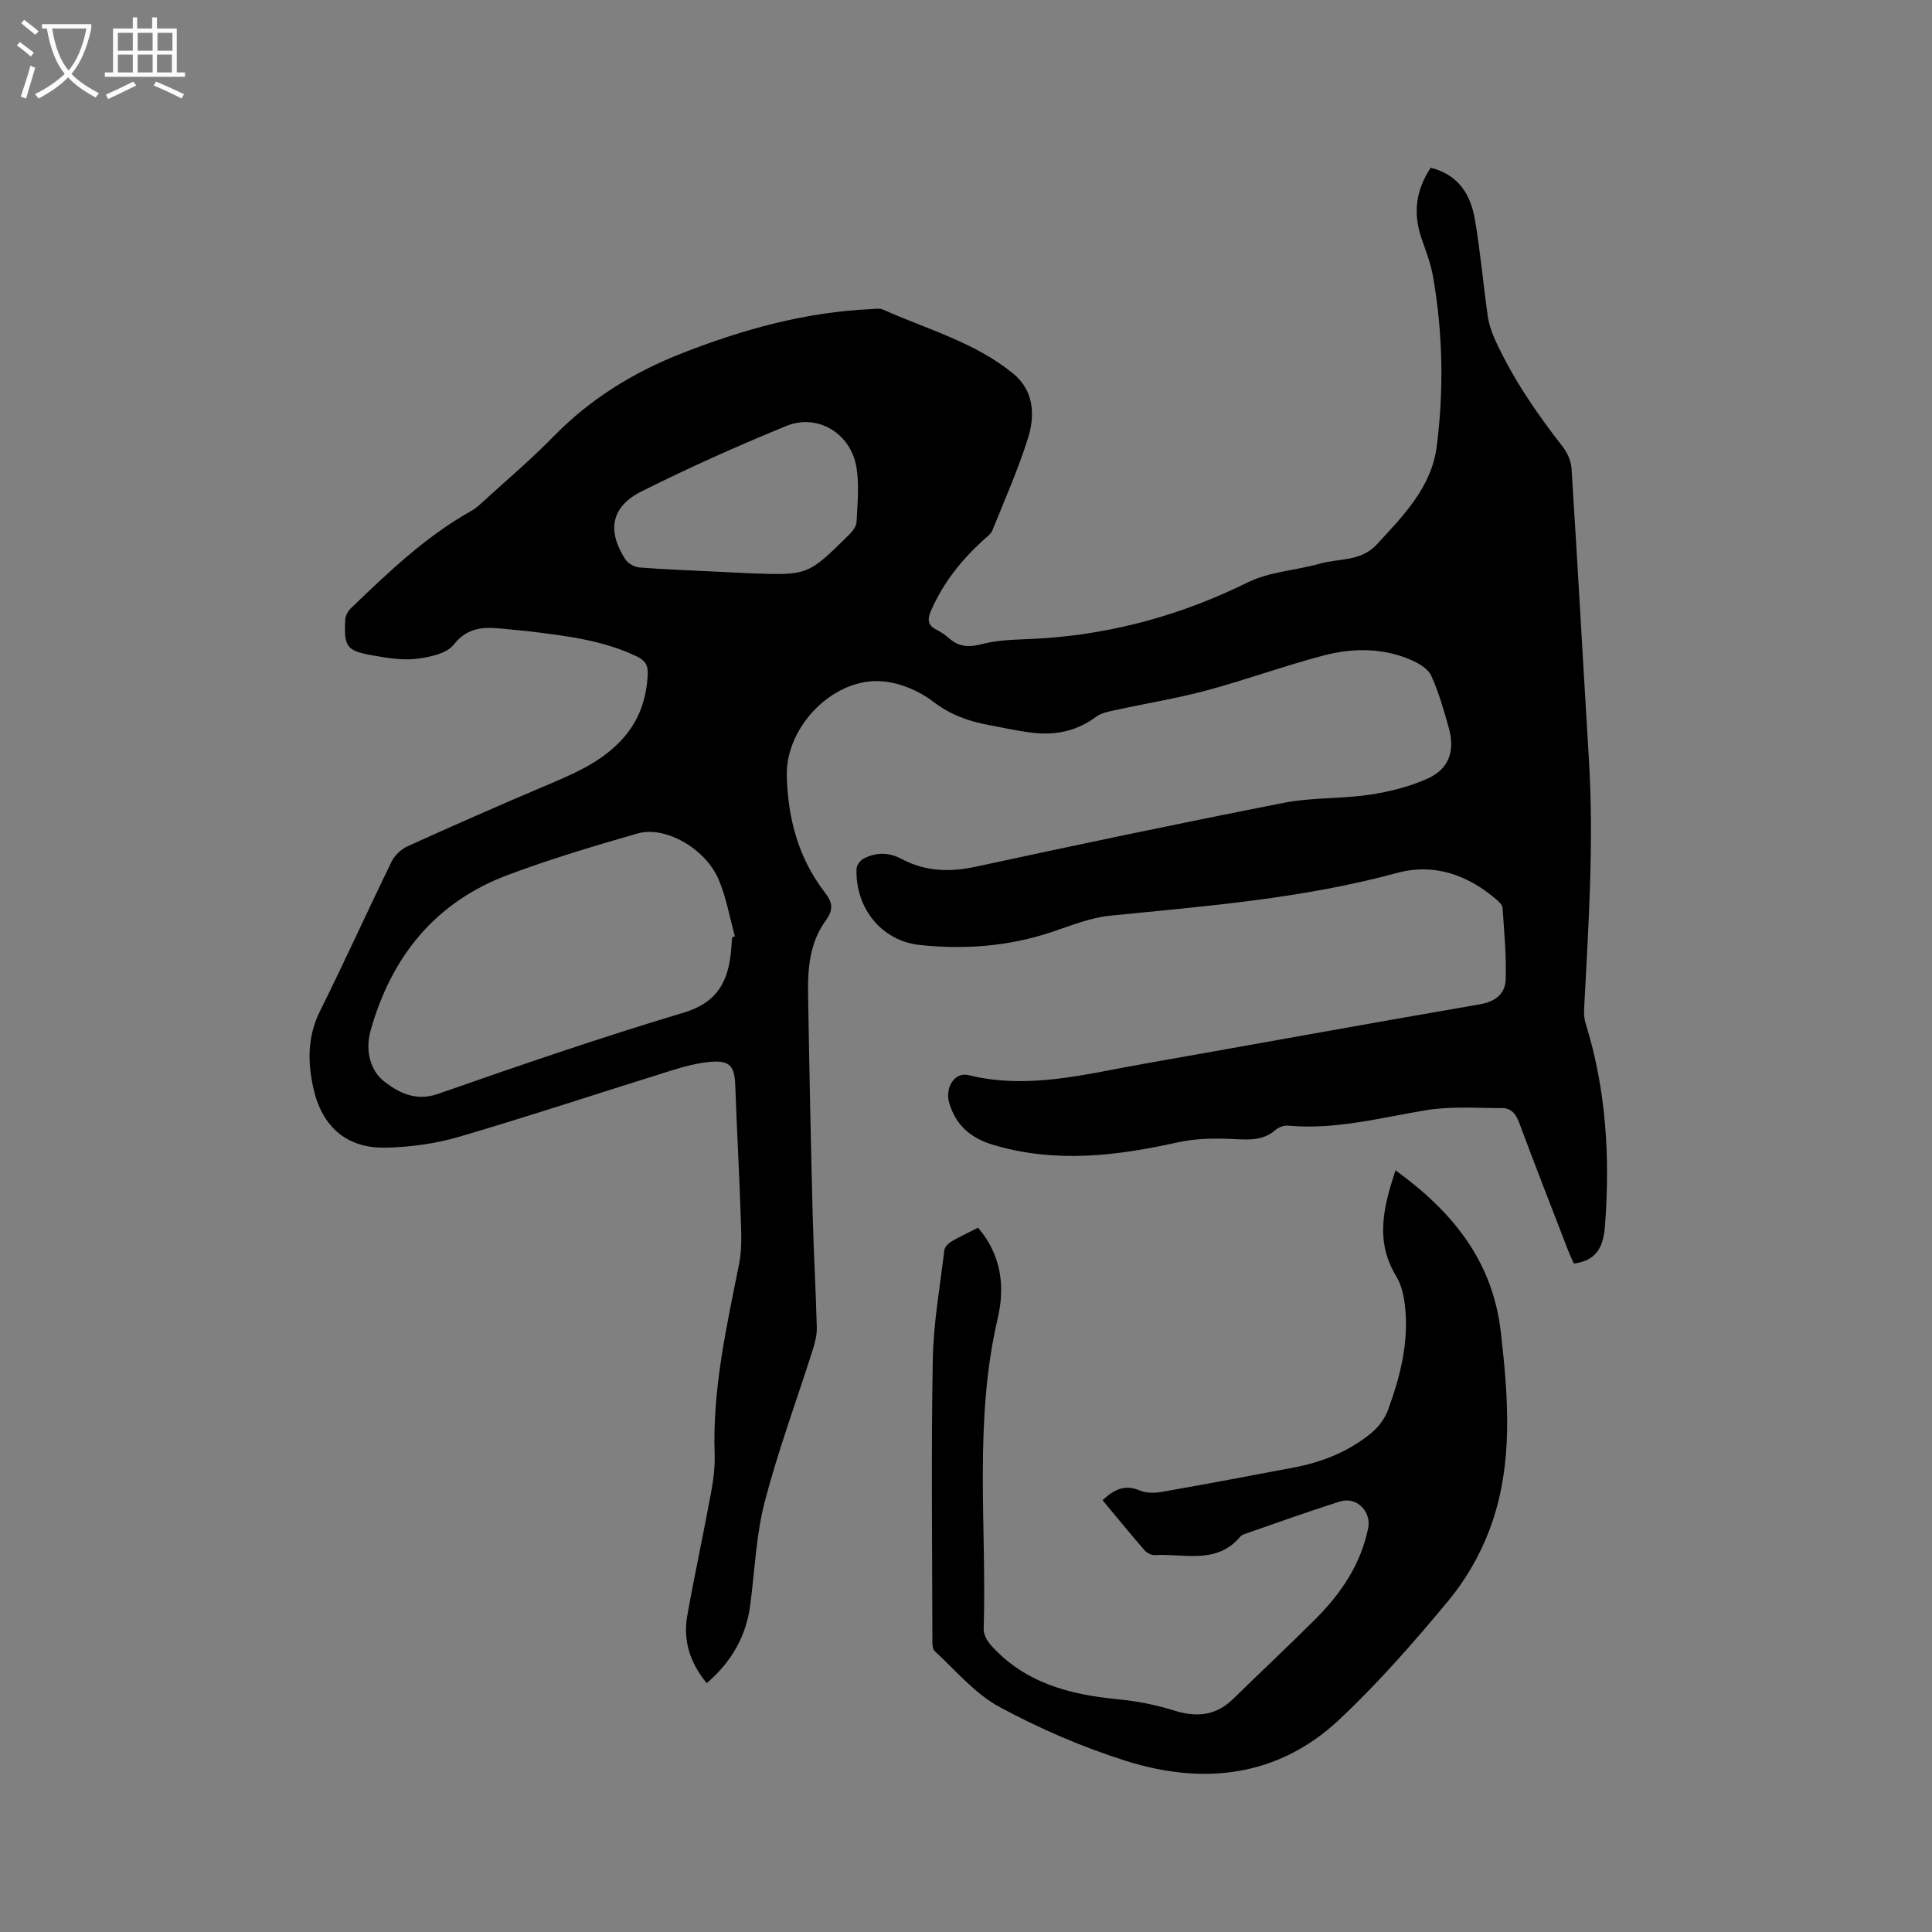
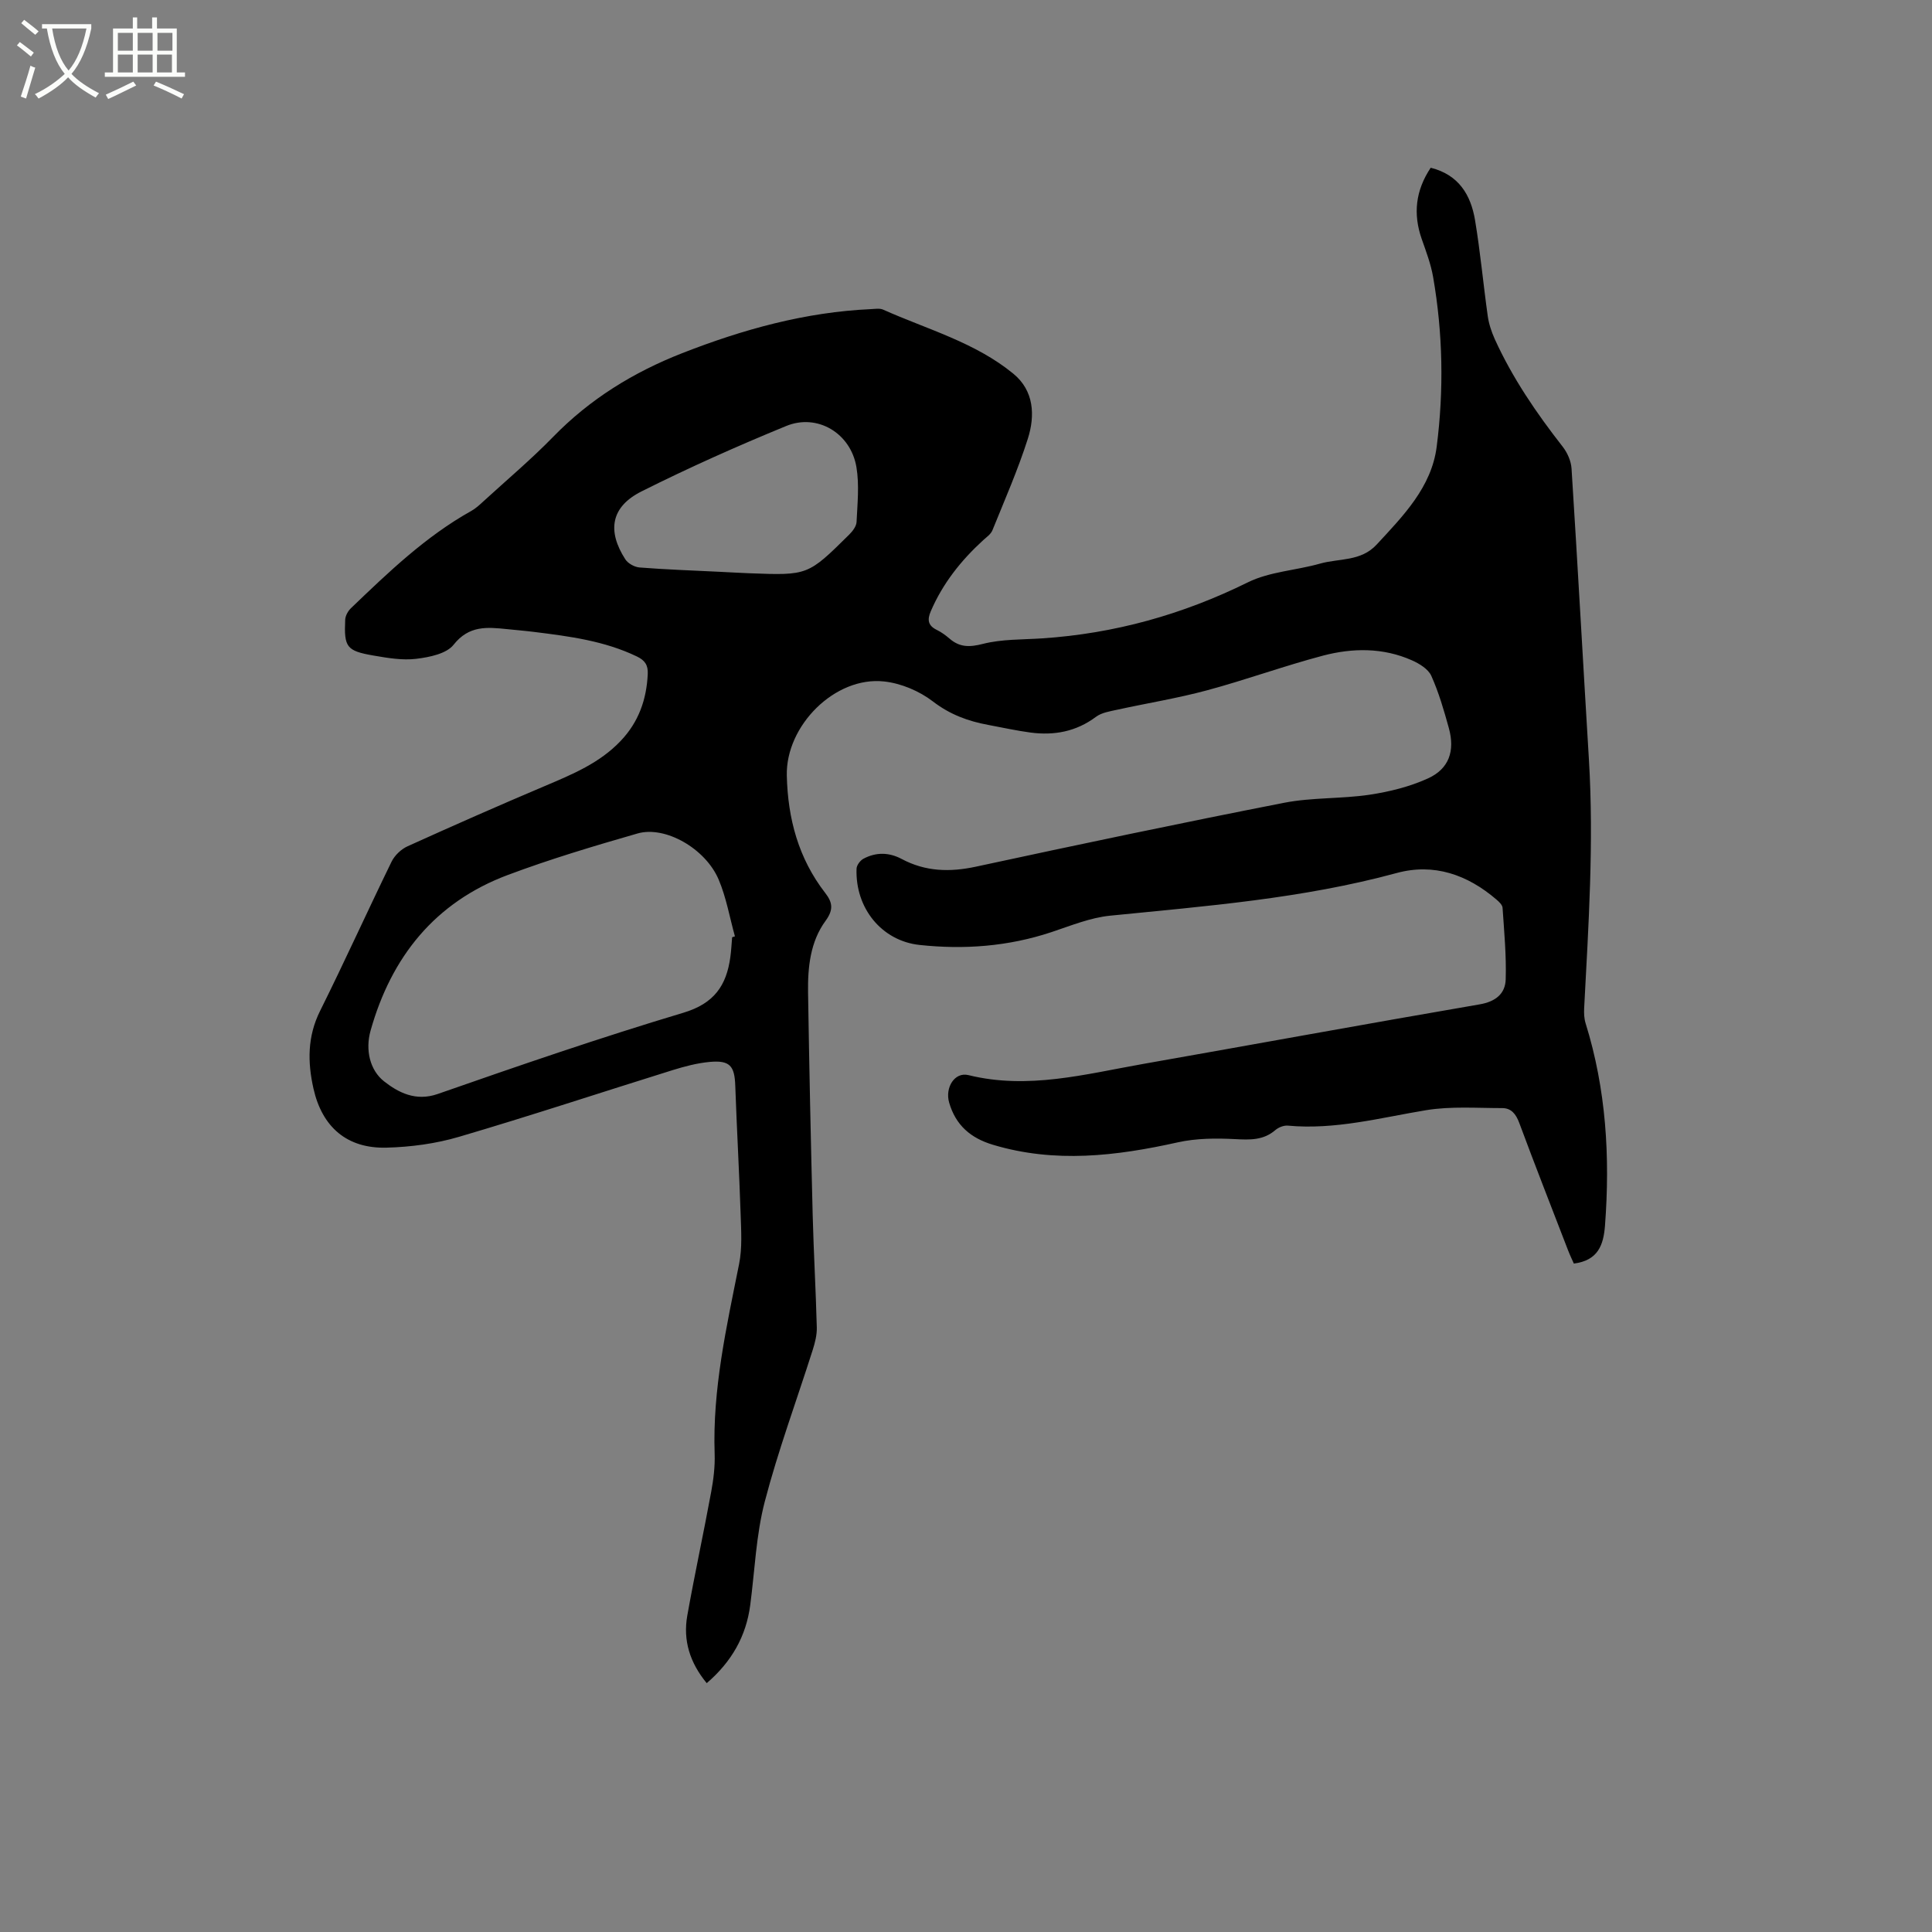
<svg xmlns="http://www.w3.org/2000/svg" enable-background="new 0 0 400 400" viewBox="0 0 400 400">
  <rect x="0" y="0" width="400" height="400" fill="#808080" stroke="none" />
  <path d="m6.4 11.7c-1-.8-1.9-1.6-2.9-2.3l.6-.7c.9.7 1.9 1.4 2.9 2.2zm-2.1 8.3c.7-2.1 1.4-4.2 2-6.4.2.1.6.3 1 .4-.7 2.3-1.3 4.4-1.9 6.4zm3-12.8c-1.1-.9-2.1-1.7-2.9-2.4l.6-.7c1 .8 2 1.5 3 2.4zm1.4-1.3v-.9h10.2v.9c-.9 4.2-2.3 7.3-4.1 9.4 1.3 1.4 3.2 2.7 5.7 4-.2.2-.4.5-.7.9-2.5-1.4-4.4-2.7-5.7-4.2-1.4 1.5-3.5 3-6.1 4.4 0 0 0 0-.1-.1-.3-.4-.5-.7-.7-.8 2.7-1.3 4.7-2.8 6.2-4.2-1.8-2.2-3-5.3-3.7-9.4zm9.2 0h-7.1c.6 3.8 1.7 6.7 3.4 8.7 1.7-2 2.9-4.8 3.7-8.7z" fill="#fbfcfa" />
  <path d="m31.6 3.6h.9v2.3h4.1v9.1h1.7v.9h-16.6v-.9h1.7v-9.1h4.1v-2.3h.9v2.3h3.1v-2.3zm-4 13.3.6.8c-1.9.9-3.8 1.9-5.8 2.8-.2-.3-.3-.6-.5-.9 2-.9 3.9-1.8 5.7-2.7zm-3.2-10.1v3.7h3.1v-3.7zm0 4.5v3.7h3.1v-3.7zm4.1-4.5v3.7h3.1v-3.7zm0 4.5v3.7h3.1v-3.7zm9.1 9.1c-2.1-1.1-4.1-2-5.8-2.7l.5-.8c2.2.9 4.1 1.8 5.8 2.6zm-1.9-13.6h-3.1v3.7h3.1zm-3.2 4.5v3.7h3.1v-3.7z" fill="#fbfcfa" />
  <path d="m296.21 34.73c5.86 1.46 8.31 5.68 9.18 10.84 1.1 6.58 1.7 13.24 2.63 19.85.23 1.64.78 3.28 1.46 4.8 3.66 8.05 8.61 15.29 14.04 22.24.98 1.25 1.75 2.98 1.85 4.54 1.28 20.09 2.38 40.2 3.6 60.3 1.04 17.19-.09 34.33-.99 51.48-.05 1.03 0 2.13.31 3.11 4.25 13.66 5.08 27.63 4.01 41.81-.31 4.08-1.43 7.26-6.45 7.91-.32-.72-.8-1.72-1.2-2.75-3.39-8.79-6.83-17.56-10.11-26.39-.68-1.82-1.65-3.05-3.52-3.05-5.26 0-10.62-.41-15.75.43-9.5 1.57-18.85 4.11-28.63 3.2-.83-.08-1.92.35-2.58.91-2.5 2.16-5.28 2.04-8.36 1.88-3.94-.2-8.03-.18-11.85.67-12.76 2.84-25.44 4.36-38.28.5-4.6-1.38-7.7-4.03-9.06-8.73-.89-3.1 1.13-6.39 3.99-5.69 12.31 3.04 24.17-.19 36.1-2.3 23.26-4.1 46.49-8.35 69.76-12.35 3.3-.57 5.29-2.2 5.38-5.18.15-4.93-.32-9.87-.65-14.81-.04-.6-.73-1.25-1.27-1.71-6-5.15-12.95-7.59-20.66-5.49-19.45 5.29-39.4 6.84-59.31 8.83-4.13.41-8.17 2.08-12.17 3.41-8.92 2.96-18.05 3.65-27.31 2.65-7.82-.85-13.33-7.61-13.03-15.8.03-.72.76-1.69 1.43-2.05 2.6-1.39 5.3-1.34 7.91.05 4.93 2.63 9.97 2.76 15.4 1.59 21.22-4.58 42.46-9.05 63.77-13.22 5.79-1.13 11.85-.8 17.7-1.67 4.12-.62 8.32-1.66 12.1-3.38 4.37-1.99 5.62-5.71 4.32-10.41-1.01-3.67-2.08-7.36-3.63-10.82-.63-1.41-2.48-2.54-4.02-3.22-5.97-2.65-12.27-2.58-18.4-.97-8.07 2.13-15.95 5.01-24.01 7.18-6.12 1.65-12.4 2.66-18.6 4.02-1.51.33-3.22.59-4.4 1.47-4.09 3.06-8.64 3.9-13.53 3.26-2.94-.39-5.83-1.04-8.75-1.58-4.19-.77-7.95-2.15-11.49-4.87-2.8-2.15-6.58-3.75-10.09-4.13-10.18-1.12-20.4 9.17-20.15 19.49.21 8.92 2.41 17.13 7.94 24.28 1.49 1.92 1.81 3.43.09 5.78-3.18 4.32-3.71 9.65-3.63 14.89.24 15.37.57 30.74.96 46.11.2 7.74.65 15.47.85 23.2.04 1.54-.37 3.14-.84 4.63-3.33 10.48-7.17 20.83-9.94 31.45-1.8 6.92-2.06 14.24-3 21.38-.85 6.48-3.85 11.74-9.01 16.18-3.5-4.25-4.94-8.87-4.02-14.01 1.52-8.54 3.37-17.03 4.94-25.57.48-2.59.81-5.27.72-7.89-.46-13.39 2.46-26.31 5.06-39.3.67-3.33.43-6.87.32-10.31-.29-8.87-.8-17.74-1.11-26.61-.14-4.12-1.12-5.31-5.3-4.93-2.6.24-5.2.93-7.71 1.71-14.74 4.59-29.4 9.45-44.2 13.8-4.82 1.42-9.99 2.11-15.02 2.24-8.17.21-13.31-4.27-15.1-12.23-1.23-5.48-1.27-10.78 1.36-16.06 5.09-10.23 9.8-20.65 14.81-30.92.64-1.3 1.97-2.58 3.3-3.18 9.44-4.28 18.93-8.46 28.47-12.5 5.68-2.41 11.33-4.74 15.69-9.35 3.69-3.89 5.33-8.52 5.58-13.81.09-1.88-.6-2.85-2.26-3.65-6.72-3.23-13.96-4.17-21.22-5.07-1.89-.24-3.79-.39-5.69-.59-4.1-.42-7.85-.79-11.03 3.24-1.48 1.87-5.01 2.58-7.72 2.91-2.88.35-5.92-.17-8.83-.67-5.61-.97-6.15-1.72-5.89-7.43.04-.82.58-1.8 1.2-2.39 7.73-7.41 15.45-14.85 24.91-20.13.91-.51 1.71-1.25 2.48-1.96 4.85-4.44 9.9-8.69 14.48-13.39 7.62-7.83 16.62-13.36 26.7-17.31 12.6-4.93 25.5-8.51 39.1-9.12.84-.04 1.8-.21 2.51.11 9.15 4.09 19.05 6.77 26.96 13.27 4.29 3.52 4.52 8.66 2.99 13.46-2.05 6.44-4.79 12.67-7.33 18.95-.33.81-1.21 1.41-1.9 2.04-4.59 4.19-8.38 8.95-10.86 14.72-.77 1.78-.58 2.98 1.25 3.87.94.46 1.82 1.1 2.62 1.79 2.11 1.83 4.15 1.81 6.92 1.1 3.92-1 8.14-.87 12.24-1.14 14.99-.99 29.1-4.93 42.61-11.6 4.52-2.23 9.99-2.47 14.95-3.88 3.96-1.12 8.45-.4 11.73-3.95 5.51-5.96 11.35-11.88 12.42-20.25 1.5-11.69 1.29-23.48-.74-35.15-.47-2.69-1.46-5.3-2.37-7.89-1.79-5.16-1.28-9.98 1.87-14.72zm-144.63 159.32c.19-.06.39-.13.58-.19-1.1-3.94-1.79-8.05-3.38-11.78-2.74-6.42-11.07-11.16-16.78-9.52-9.04 2.6-18.08 5.3-26.88 8.6-15.07 5.65-24.11 16.96-28.4 32.23-1.12 3.99-.14 8.2 2.82 10.51 2.88 2.25 6.49 4.2 11.08 2.6 16.87-5.89 33.78-11.71 50.89-16.83 6.36-1.91 8.9-5.64 9.7-11.52.19-1.35.25-2.73.37-4.1zm-2.7-75.67c2.11.1 4.22.23 6.34.31 12.03.45 12.04.46 20.57-7.98.71-.7 1.5-1.72 1.55-2.62.18-3.78.59-7.65-.02-11.34-1.16-7.05-8.08-11.21-14.55-8.55-10.14 4.16-20.18 8.64-29.97 13.55-6.29 3.16-7.16 8.12-3.33 14.06.56.86 1.91 1.6 2.95 1.68 5.47.43 10.97.62 16.46.89z" />
-   <path d="m202.49 254.18c4.94 5.75 5.58 12.35 4.06 18.86-4.97 21.28-2.24 42.85-2.89 64.28-.03 1.09.71 2.41 1.48 3.28 6.97 7.79 16.21 10.24 26.17 11.2 3.95.38 7.94 1.14 11.72 2.33 4.68 1.47 8.68 1.14 12.28-2.39 5.68-5.56 11.5-10.98 17.12-16.61 5.24-5.25 9.3-11.27 10.83-18.71.71-3.46-2.37-6.62-5.78-5.56-6.66 2.08-13.23 4.47-19.83 6.75-.29.1-.63.25-.82.48-4.91 5.93-11.66 3.51-17.78 3.88-.7.04-1.65-.49-2.13-1.05-2.91-3.36-5.72-6.8-8.65-10.32 2.34-2.18 4.58-3.36 7.78-1.99 1.35.58 3.15.51 4.66.24 9.07-1.59 18.12-3.3 27.17-5.02 5.91-1.12 11.41-3.32 16.07-7.17 1.45-1.2 2.75-2.94 3.4-4.69 2.58-6.99 4.4-14.2 3.52-21.75-.24-2.06-.75-4.27-1.81-6.01-4.5-7.39-2.52-14.6-.14-21.91 11.72 8.49 20.13 18.66 21.82 33.59 1.57 13.82 2.63 27.55-2.34 40.8-1.97 5.25-4.94 10.4-8.52 14.71-7.09 8.55-14.47 16.97-22.55 24.58-12.71 11.95-28.15 13.65-44.2 8.6-9.03-2.85-17.88-6.68-26.21-11.18-5.07-2.74-9.05-7.55-13.4-11.56-.54-.5-.48-1.78-.48-2.7-.03-19.18-.26-38.37.08-57.55.13-7.59 1.49-15.16 2.39-22.73.08-.67.84-1.45 1.49-1.83 1.72-1.01 3.54-1.85 5.49-2.85z" />
</svg>